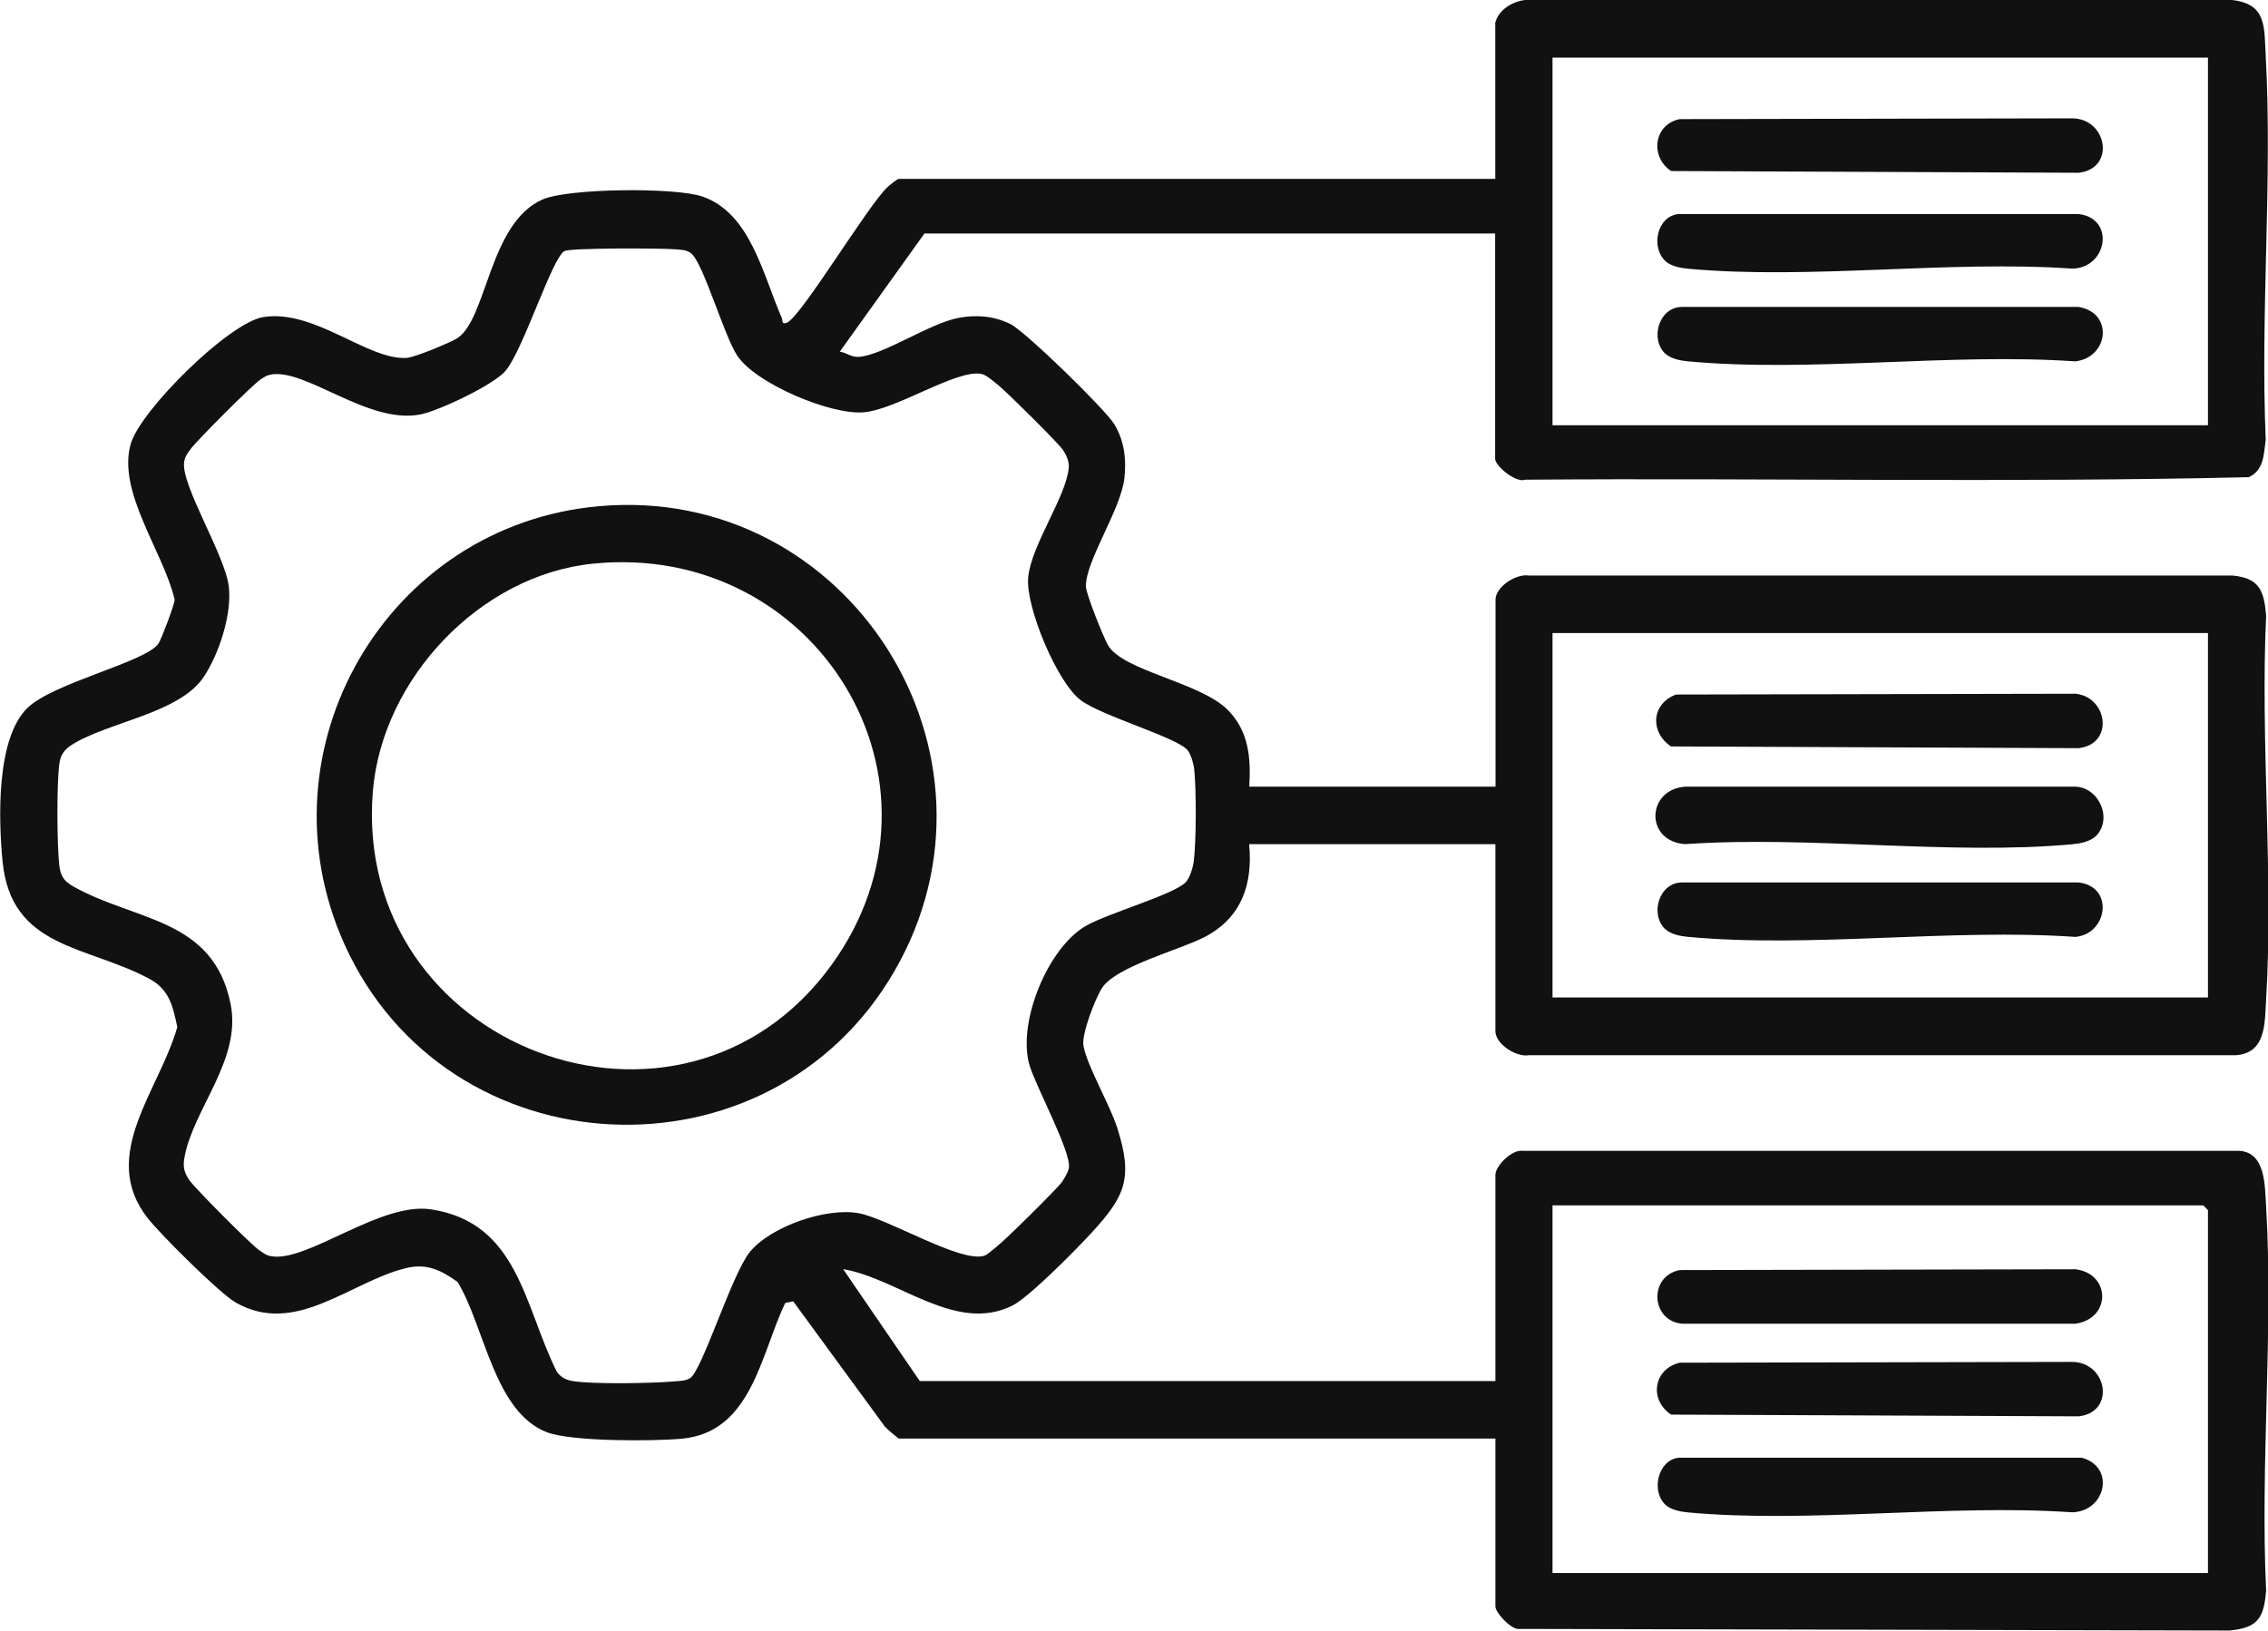
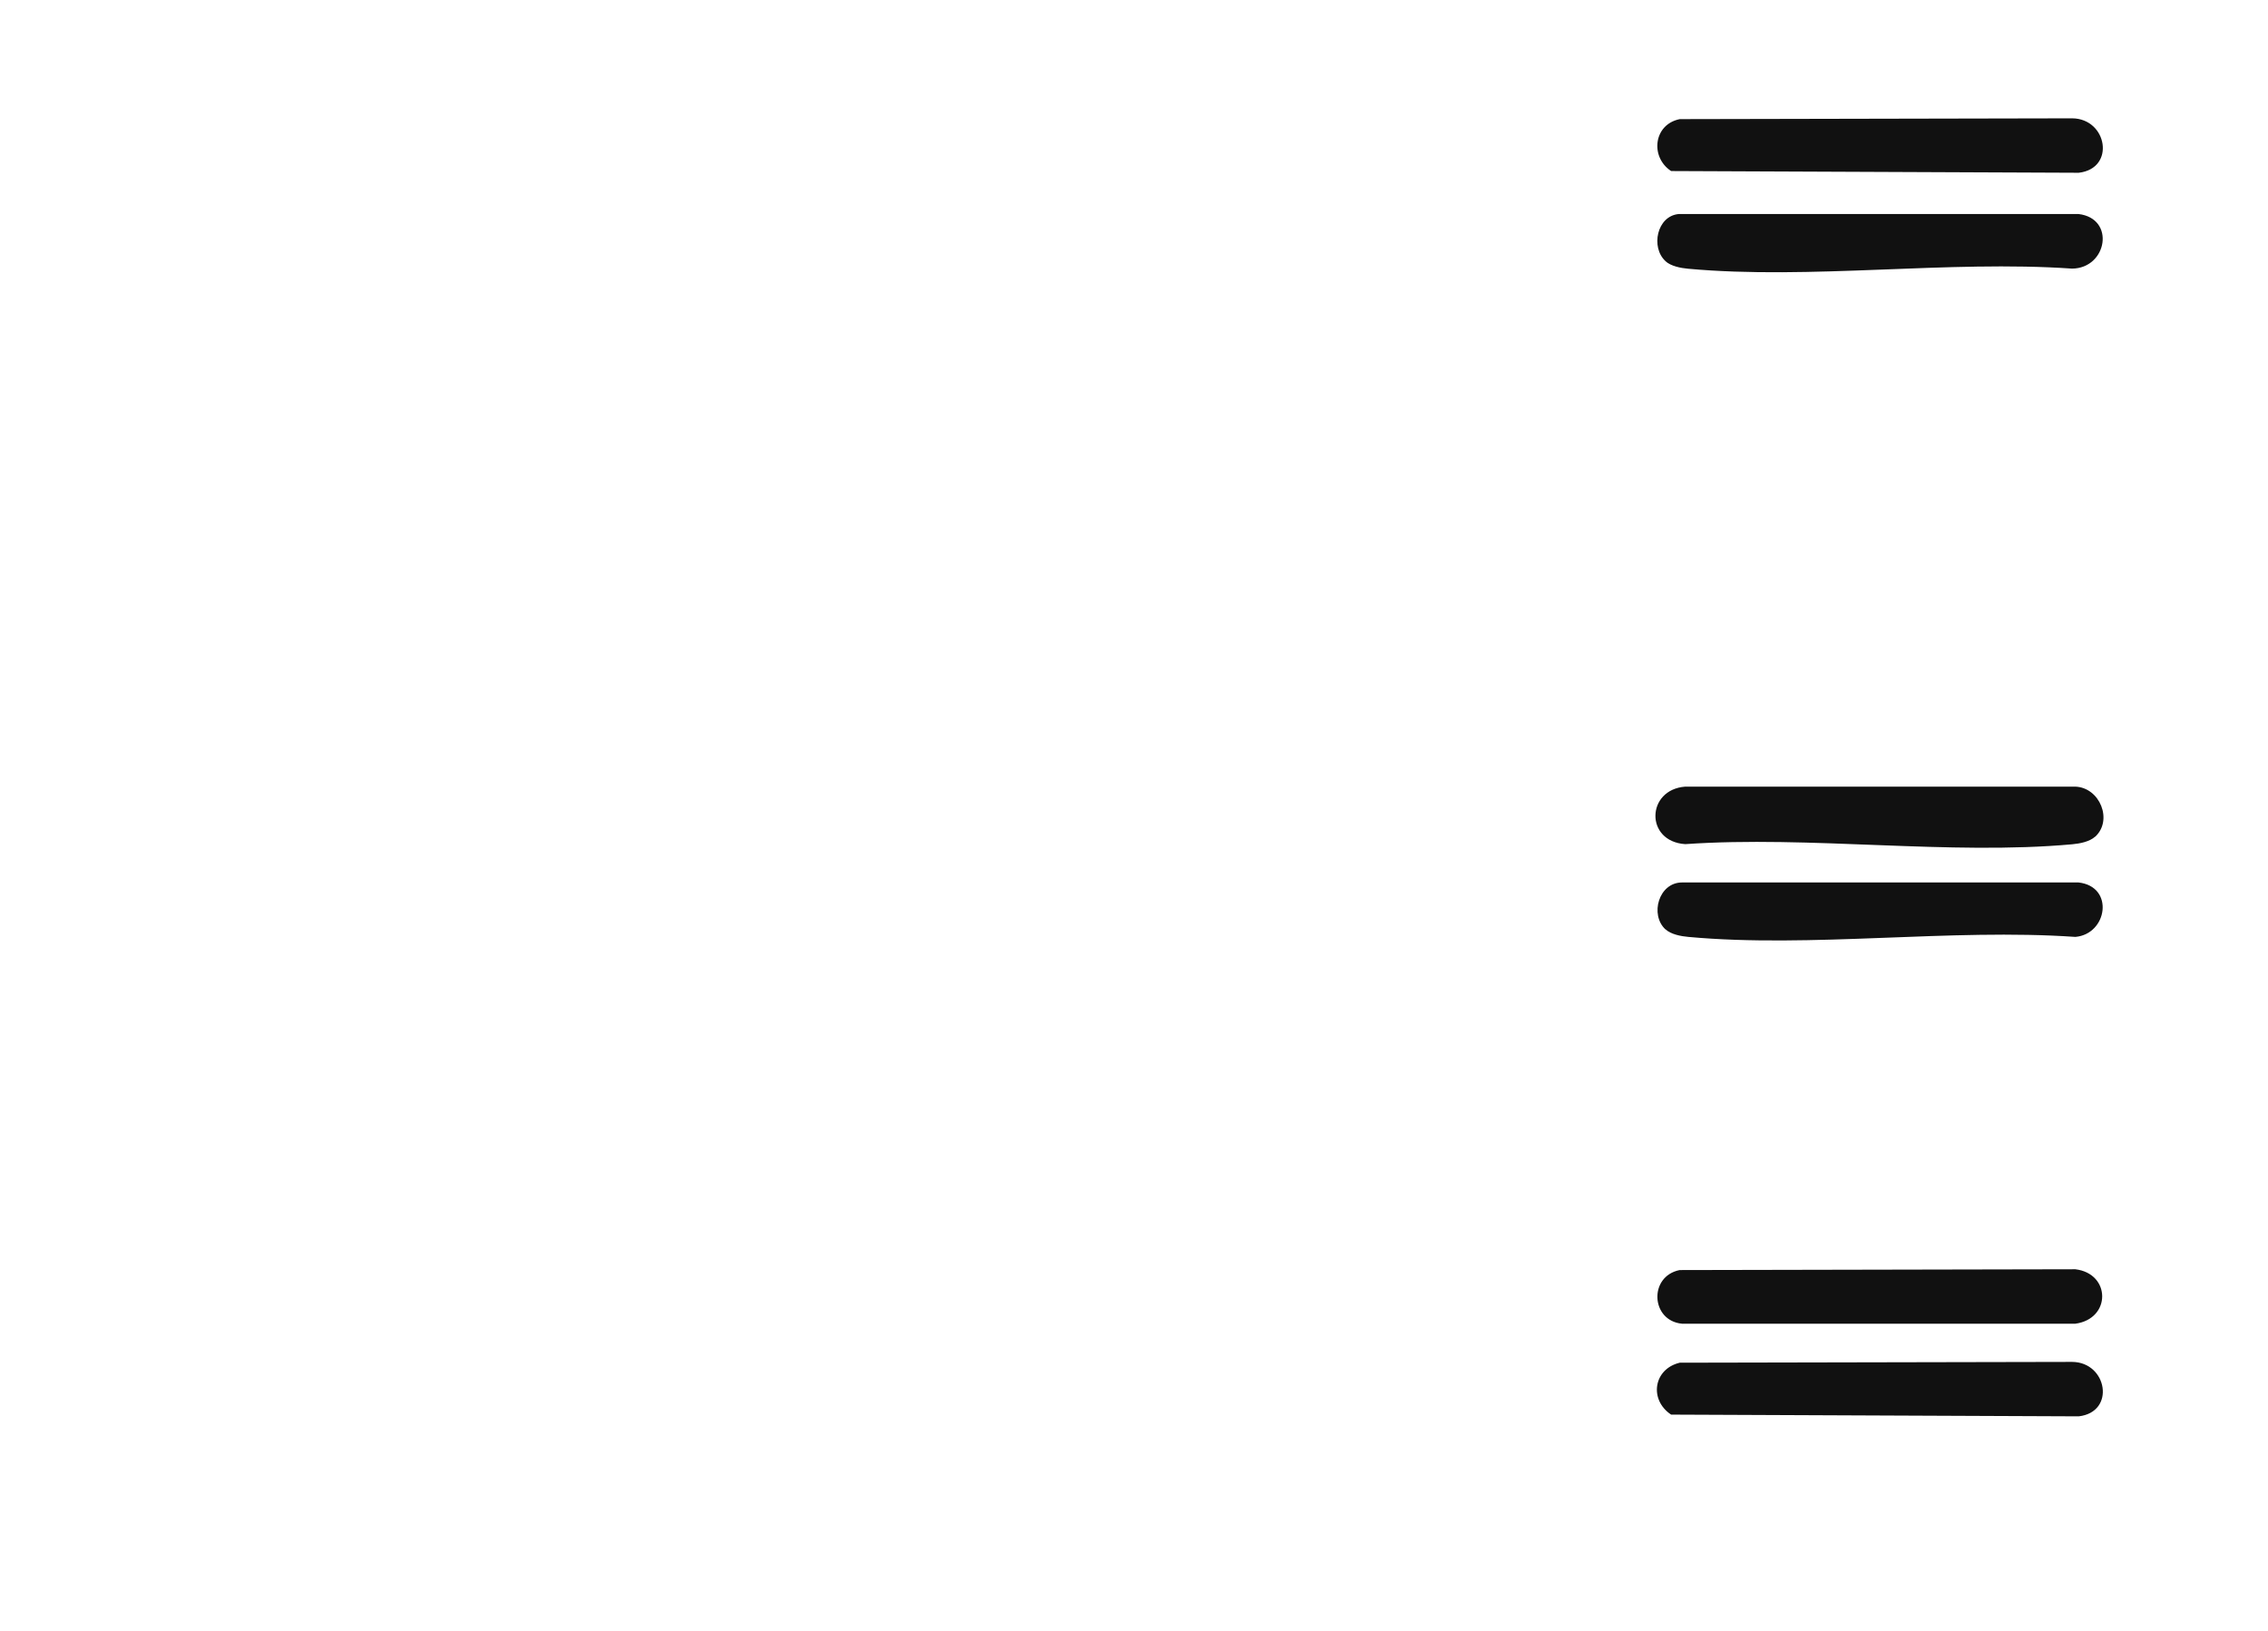
<svg xmlns="http://www.w3.org/2000/svg" id="Layer_2" data-name="Layer 2" viewBox="0 0 170.38 122.51">
  <defs>
    <style>
      .cls-1 {
        fill: #111;
      }
    </style>
  </defs>
  <g id="Layer_1-2" data-name="Layer 1">
    <g>
-       <path class="cls-1" d="M112.31,1.81c.18-1.02,1.28-1.71,2.28-1.81h53.09c2.59.3,2.41,1.95,2.53,4.2.51,9.45-.41,19.35,0,28.84-.16,1.11-.12,2.27-1.27,2.81-18.07.43-36.24.05-54.35.19-.71.27-2.27-1.04-2.27-1.57v-16.93h-42.87l-6.36,8.88c.56.09.82.43,1.45.39,1.79-.13,5.33-2.52,7.43-2.92,1.37-.26,2.65-.16,3.91.44,1.09.51,7.17,6.44,7.83,7.54.75,1.24.92,2.62.76,4.05-.26,2.37-2.95,6.26-2.89,8.16.02.57,1.31,3.78,1.65,4.38,1.11,1.96,6.97,2.79,9.03,4.9,1.56,1.6,1.72,3.6,1.59,5.74h18.5v-14.05c0-.96,1.55-1.97,2.51-1.81h52.86c2.02.19,2.36,1.14,2.52,3-.44,9.47.56,19.43,0,28.84-.11,1.83,0,4.04-2.29,4.2h-53.1c-.96.16-2.51-.85-2.51-1.81v-14.05h-18.5c.29,3-.57,5.5-3.27,6.94-1.92,1.02-6.82,2.24-7.83,3.94-.49.83-1.52,3.42-1.34,4.31.31,1.56,1.96,4.35,2.53,6.12,1.21,3.79.6,5.14-1.94,7.9-1.11,1.21-4.67,4.83-5.94,5.46-4.26,2.12-8.56-2.04-12.71-2.74l5.76,8.41h43.24v-15.49c0-.67,1.23-1.92,2.04-1.81h53.81c2.02.09,1.95,2.61,2.05,4.2.55,9.42-.45,19.37,0,28.84-.17,2.06-.61,2.8-2.76,3l-53.46-.12c-.59-.05-1.68-1.23-1.68-1.69v-12.61h-44.8c-.07,0-.91-.73-1.05-.88l-6.9-9.43-.6.12c-1.86,3.89-2.52,9.72-7.78,10.2-2.16.2-8.26.22-10.11-.48-3.99-1.52-4.69-7.96-6.72-11.29-1.25-.91-2.36-1.43-3.91-1.04-4.2,1.04-8.28,5.14-12.76,2.58-1.22-.7-5.66-5.12-6.62-6.35-3.7-4.72.9-9.6,2.23-14.35-.33-1.56-.6-2.8-2.06-3.6-4.69-2.55-10.44-2.24-11.07-8.87-.3-3.13-.49-9.22,1.88-11.51,1.94-1.88,8.87-3.44,9.83-4.82.21-.3,1.23-2.98,1.22-3.31-.81-3.54-4.36-8.12-3.29-11.73.74-2.5,7.36-9.09,9.96-9.5,3.86-.6,7.82,3.24,10.74,3.07.61-.03,3.26-1.13,3.82-1.48,2.23-1.42,2.39-8.66,6.4-10.42,1.95-.86,9.99-.92,12-.23,3.65,1.24,4.58,5.96,5.99,9.15.07.15-.05.51.38.33,1.08-.46,6.13-8.89,7.57-10.2.16-.15.71-.6.84-.6h44.8V1.81ZM165.87,4.33h-49.24v27.62h49.24V4.33ZM51.95,19.05c-.37-.3-.8-.28-1.24-.32-1.02-.09-7.8-.11-8.3.13-.91.44-3.11,7.46-4.44,9.01-.91,1.06-4.96,2.97-6.35,3.26-3.99.81-8.73-3.57-11.37-2.97-.25.06-.43.19-.64.32-.58.36-4.86,4.65-5.3,5.27-.23.33-.42.55-.48.98-.22,1.76,3.08,6.97,3.36,9.35.24,2.06-.73,5.04-1.88,6.77-1.84,2.78-7.32,3.41-9.98,5.15-.49.32-.77.72-.86,1.3-.22,1.43-.19,6.18-.02,7.68.09.81.33,1.2,1.04,1.61,4.63,2.63,10.52,2.35,11.83,8.82.85,4.18-2.76,7.84-3.45,11.48-.14.73-.07,1.11.32,1.73.37.58,4.65,4.87,5.27,5.3.34.23.54.41.98.47,2.72.4,8.17-4.11,11.94-3.53,6.56,1,6.98,7.24,9.44,12.18.28.43.71.64,1.2.72,1.53.25,6.02.17,7.68.02.39-.03.79-.03,1.14-.24.9-.53,3.14-7.84,4.5-9.49,1.58-1.92,5.75-3.35,8.17-2.9,2.24.42,7.62,3.73,9.42,3.2.24-.07.72-.52.97-.71.6-.46,4.53-4.34,4.88-4.84.18-.26.48-.77.52-1.06.18-1.21-2.51-6.15-2.97-7.74-.91-3.17,1.37-8.77,4.23-10.43,1.64-.95,6.48-2.31,7.49-3.26.32-.3.58-1.16.63-1.6.19-1.56.2-5.38.03-6.95-.05-.41-.24-1.06-.48-1.38-.74-.96-6.45-2.57-8.05-3.78-1.79-1.35-4.15-7.05-3.94-9.22.24-2.46,2.87-6.07,3.05-8.26.04-.44-.2-.97-.44-1.32-.35-.52-4.21-4.34-4.83-4.84-.35-.27-.9-.79-1.3-.87-1.88-.35-6.39,2.7-8.87,2.89s-8.07-2.16-9.46-4.25c-1.01-1.52-2.54-6.94-3.47-7.7ZM165.87,47.56h-49.24v27.38h49.24v-27.38ZM165.87,118.18v-27.26s-.33-.36-.36-.36h-48.88v27.62h49.24Z" />
-       <path class="cls-1" d="M45.01,38.03c18.73-1.66,31.61,18.61,22.19,34.92s-33.62,15.09-41.32-2c-6.6-14.65,3.16-31.51,19.13-32.92ZM44.53,42.35c-8.48.86-15.83,8.67-16.52,17.11-1.57,19.24,23.14,28.62,34.44,13.06,9.99-13.76-1.1-31.88-17.92-30.17Z" />
      <path class="cls-1" d="M126.18,102.38l29.49-.06c2.64.02,3.28,3.77.49,4.09l-30.62-.13c-1.67-1.11-1.33-3.43.65-3.9Z" />
-       <path class="cls-1" d="M125.12,113.06c-1.1-1.01-.59-3.37.99-3.54h30.29c2.54.71,1.79,4.03-.73,4.1-9.28-.64-19.69.85-28.84.01-.56-.05-1.3-.19-1.71-.57Z" />
      <path class="cls-1" d="M126.18,95.42l29.73-.06c2.67.32,2.7,3.72,0,4.09h-29.55c-2.35-.22-2.52-3.56-.18-4.03Z" />
      <path class="cls-1" d="M126.18,8.95l29.49-.06c2.64.02,3.28,3.77.49,4.09l-30.62-.13c-1.6-1.05-1.32-3.51.65-3.9Z" />
      <path class="cls-1" d="M125.12,19.62c-1.13-1.03-.65-3.39.99-3.54h30.04c2.79.33,2.15,4.08-.49,4.1-9.28-.64-19.69.85-28.84.01-.56-.05-1.29-.19-1.71-.57Z" />
-       <path class="cls-1" d="M125.12,26.59c-1.2-1.1-.51-3.53,1.24-3.53h29.8c2.66.46,2.23,3.8-.25,4.09-9.36-.65-19.86.85-29.08,0-.56-.05-1.3-.19-1.71-.57Z" />
      <path class="cls-1" d="M157.39,62.86c-.42.38-1.15.52-1.71.57-9.22.84-19.72-.66-29.08-.01-3.04-.2-2.93-4.1,0-4.32h29.31c1.84.07,2.84,2.53,1.48,3.77Z" />
-       <path class="cls-1" d="M125.93,52.18l29.98-.06c2.41.22,2.95,3.78.24,4.09l-30.62-.13c-1.61-1.09-1.47-3.24.41-3.91Z" />
      <path class="cls-1" d="M125.12,69.83c-1.2-1.1-.51-3.53,1.24-3.53h29.79c2.71.31,2.17,3.88-.24,4.09-9.36-.65-19.86.85-29.08,0-.56-.05-1.3-.19-1.71-.57Z" />
    </g>
  </g>
</svg>